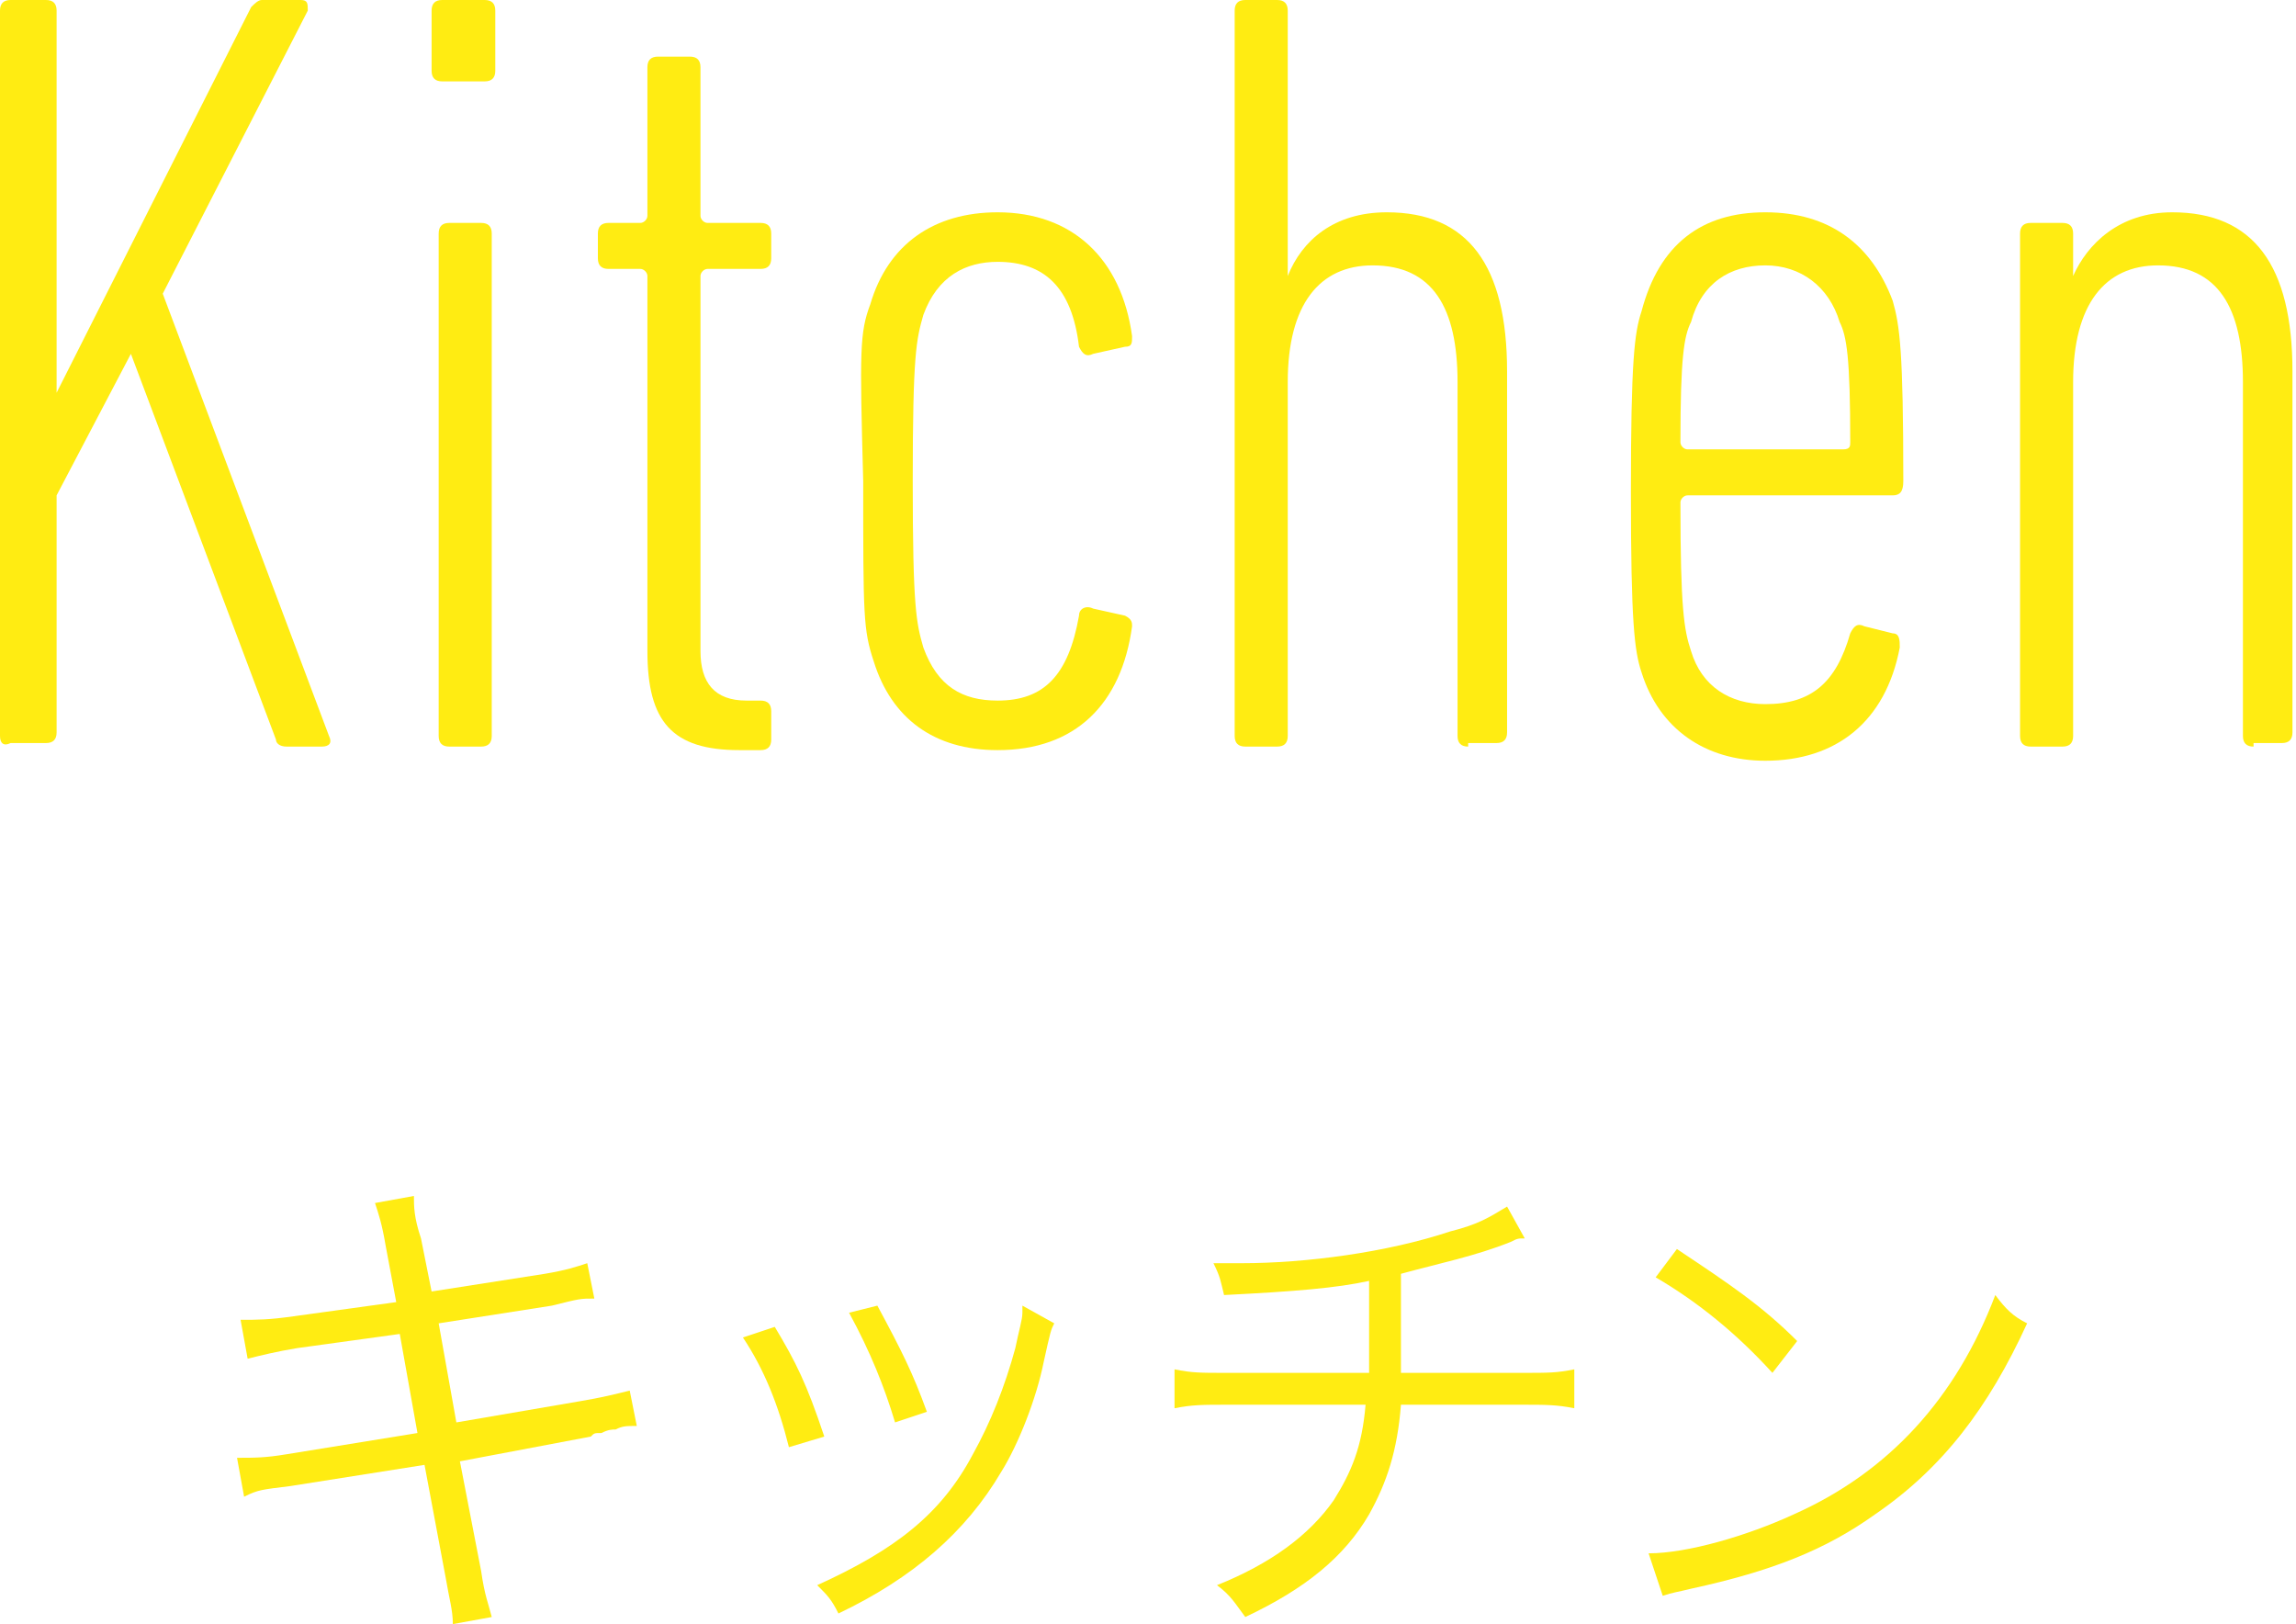
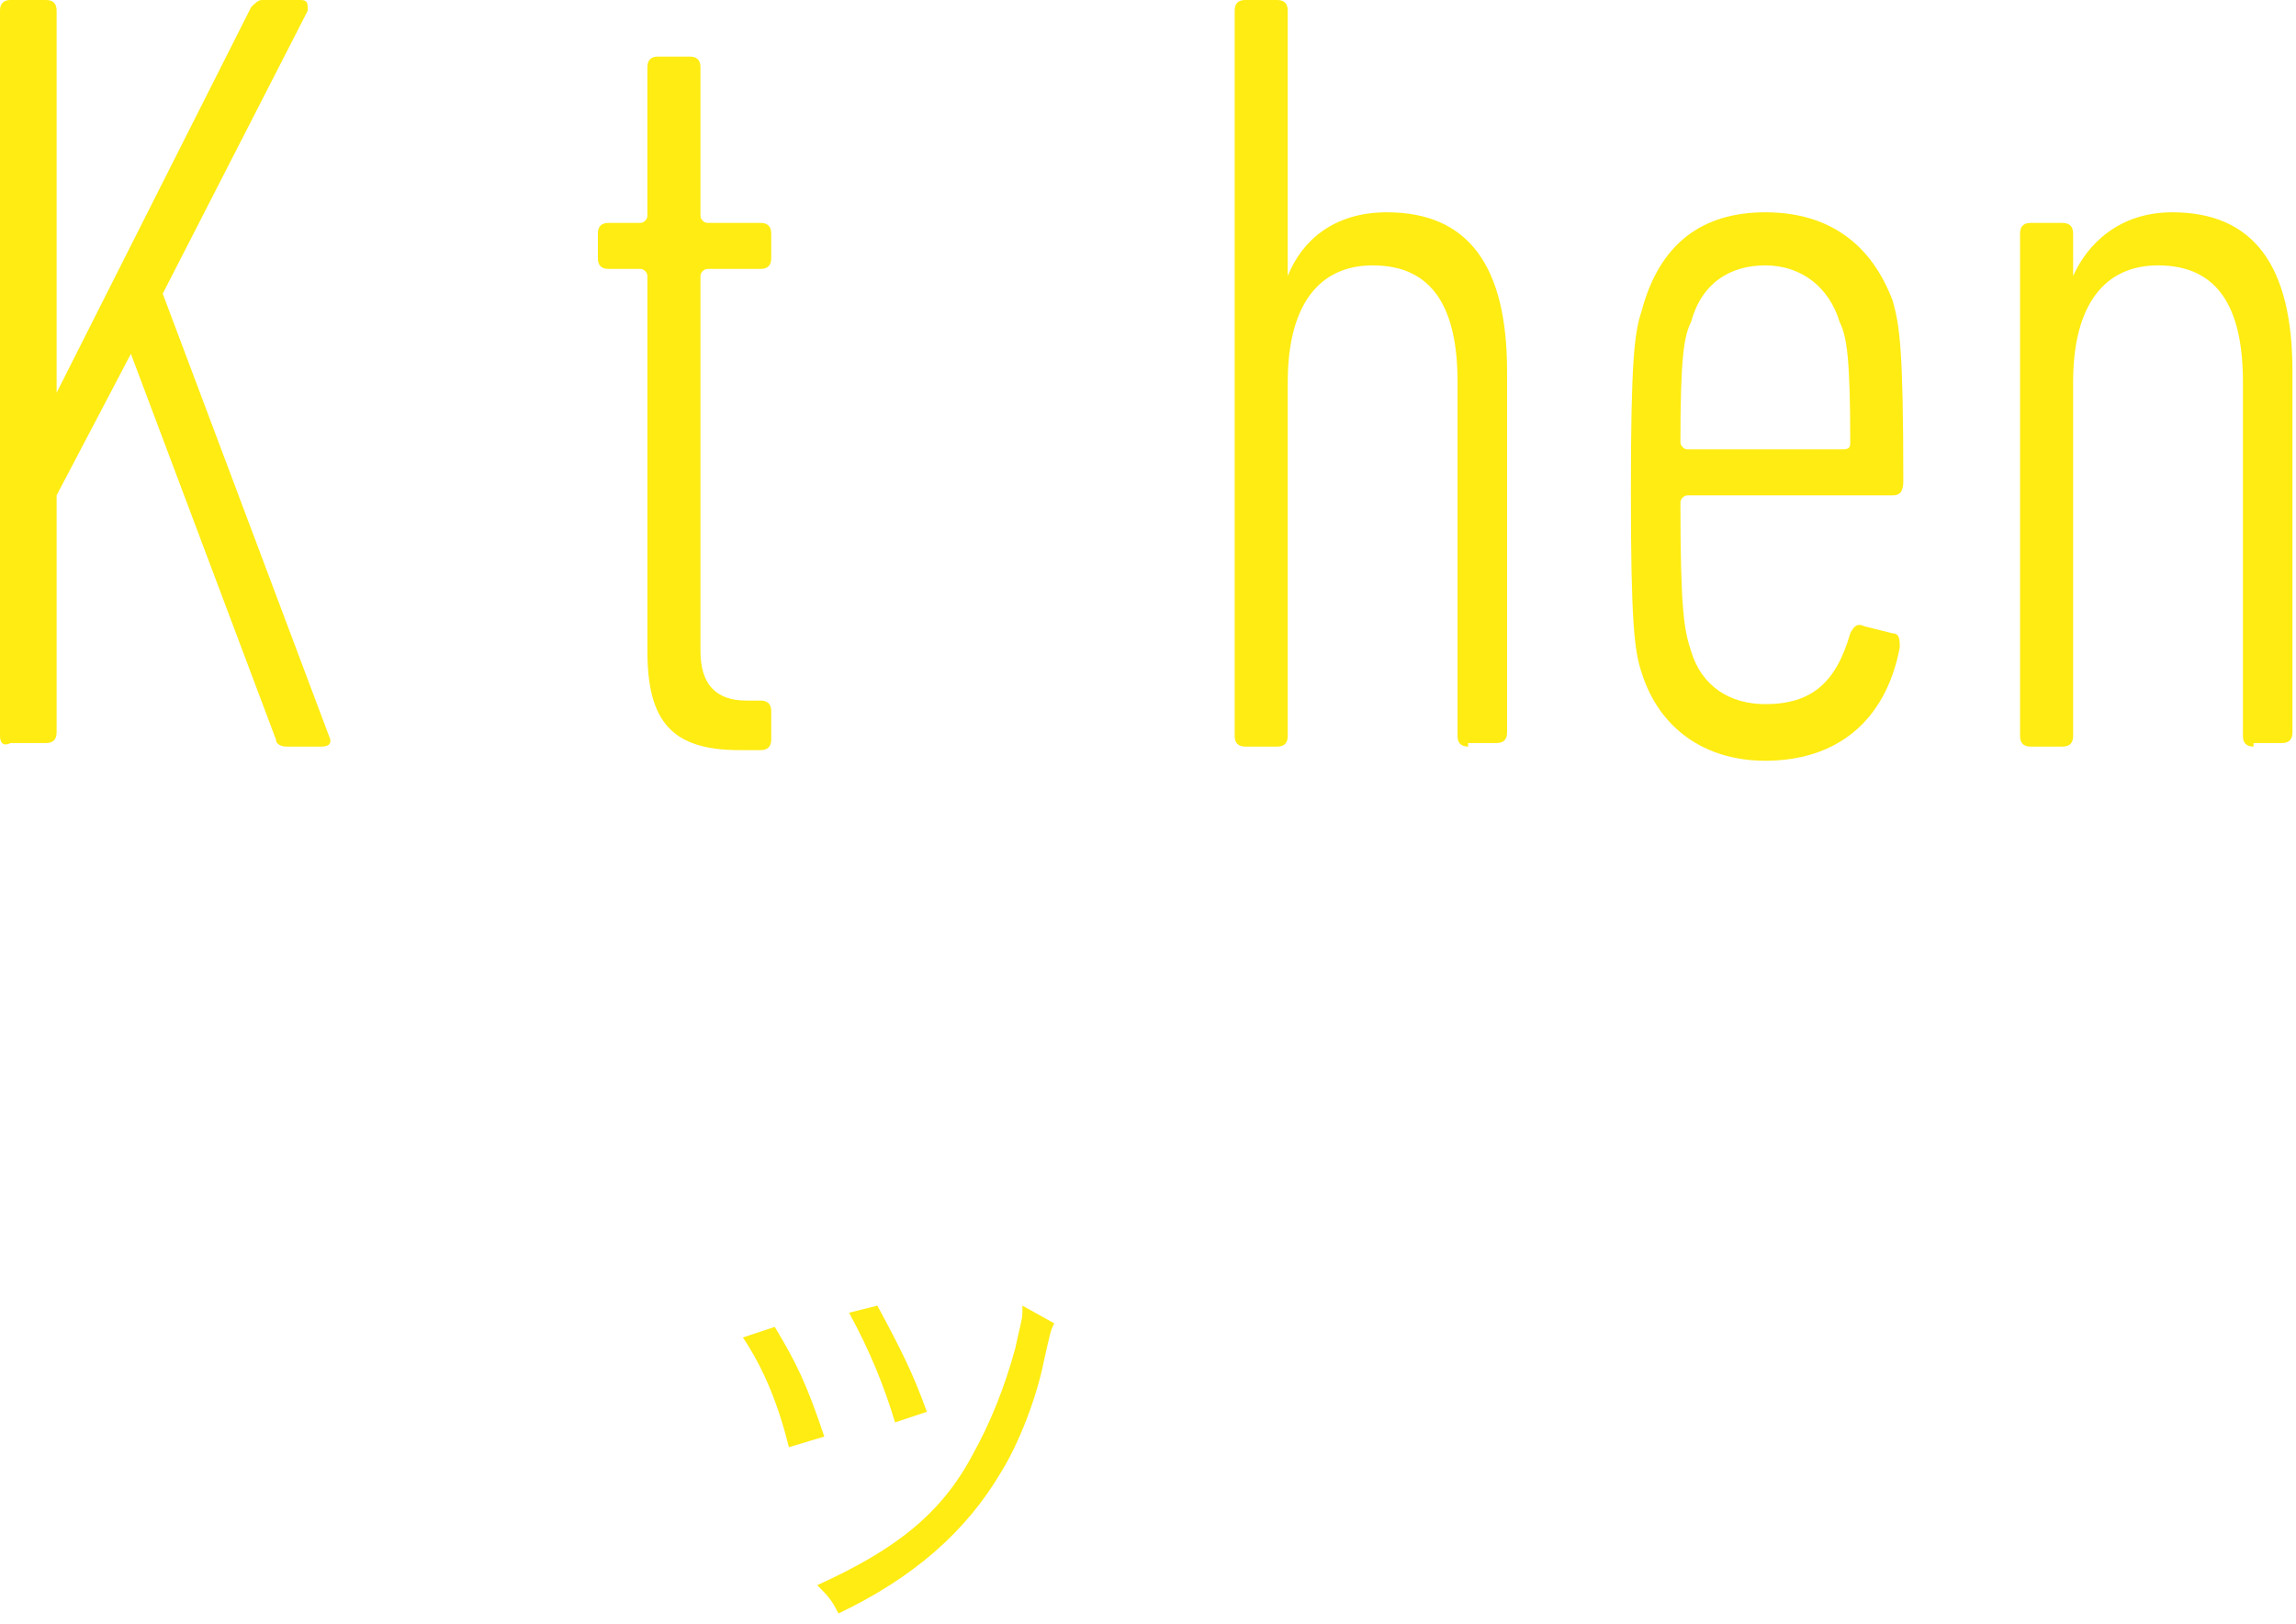
<svg xmlns="http://www.w3.org/2000/svg" version="1.1" id="レイヤー_1" x="0px" y="0px" width="64.9px" height="45.9px" viewBox="0 0 64.9 45.9" style="enable-background:new 0 0 64.9 45.9;" xml:space="preserve">
  <style type="text/css">
	.st0{fill:#FFEC12;}
</style>
  <g>
    <path class="st0" d="M0,0.3C0,0.1,0.1,0,0.3,0h1c0.2,0,0.3,0.1,0.3,0.3v10.8L7.1,0.2C7.2,0.1,7.3,0,7.4,0h1.1   c0.2,0,0.2,0.1,0.2,0.3l-4.1,8l4.7,12.5c0.1,0.2,0,0.3-0.2,0.3H8.1c-0.2,0-0.3-0.1-0.3-0.2L3.7,10l-2.1,4v6.7   c0,0.2-0.1,0.3-0.3,0.3h-1C0.1,21.1,0,21,0,20.8V0.3z" />
-     <path class="st0" d="M12.5,2.3c-0.2,0-0.3-0.1-0.3-0.3V0.3c0-0.2,0.1-0.3,0.3-0.3h1.2c0.2,0,0.3,0.1,0.3,0.3V2   c0,0.2-0.1,0.3-0.3,0.3H12.5z M12.7,21.1c-0.2,0-0.3-0.1-0.3-0.3V6.6c0-0.2,0.1-0.3,0.3-0.3h0.9c0.2,0,0.3,0.1,0.3,0.3v14.2   c0,0.2-0.1,0.3-0.3,0.3H12.7z" />
    <path class="st0" d="M20.9,21.2c-1.9,0-2.6-0.8-2.6-2.8V7.8c0-0.1-0.1-0.2-0.2-0.2h-0.9c-0.2,0-0.3-0.1-0.3-0.3V6.6   c0-0.2,0.1-0.3,0.3-0.3h0.9c0.1,0,0.2-0.1,0.2-0.2V1.9c0-0.2,0.1-0.3,0.3-0.3h0.9c0.2,0,0.3,0.1,0.3,0.3v4.2c0,0.1,0.1,0.2,0.2,0.2   h1.5c0.2,0,0.3,0.1,0.3,0.3v0.7c0,0.2-0.1,0.3-0.3,0.3H20c-0.1,0-0.2,0.1-0.2,0.2v10.6c0,0.9,0.4,1.4,1.3,1.4h0.4   c0.2,0,0.3,0.1,0.3,0.3v0.8c0,0.2-0.1,0.3-0.3,0.3H20.9z" />
-     <path class="st0" d="M24.6,8.6C25.1,6.9,26.4,6,28.2,6c2.1,0,3.5,1.3,3.8,3.5c0,0.2,0,0.3-0.2,0.3l-0.9,0.2c-0.2,0.1-0.3,0-0.4-0.2   c-0.2-1.7-1-2.4-2.3-2.4c-0.9,0-1.7,0.4-2.1,1.5c-0.2,0.7-0.3,1.1-0.3,4.7c0,3.6,0.1,4,0.3,4.7c0.4,1.1,1.1,1.5,2.1,1.5   c1.3,0,2-0.7,2.3-2.4c0-0.2,0.2-0.3,0.4-0.2l0.9,0.2c0.2,0.1,0.2,0.2,0.2,0.3c-0.3,2.2-1.6,3.5-3.8,3.5c-1.8,0-3-0.9-3.5-2.5   c-0.3-0.9-0.3-1.3-0.3-5.1C24.3,9.9,24.3,9.4,24.6,8.6z" />
    <path class="st0" d="M41.5,21.1c-0.2,0-0.3-0.1-0.3-0.3v-10c0-2.1-0.7-3.3-2.4-3.3c-1.5,0-2.4,1.1-2.4,3.3v10   c0,0.2-0.1,0.3-0.3,0.3h-0.9c-0.2,0-0.3-0.1-0.3-0.3V0.3c0-0.2,0.1-0.3,0.3-0.3h0.9c0.2,0,0.3,0.1,0.3,0.3v7.5h0   c0.4-1,1.3-1.8,2.8-1.8c2.3,0,3.4,1.5,3.4,4.5v10.2c0,0.2-0.1,0.3-0.3,0.3H41.5z" />
    <path class="st0" d="M53.5,14h-5.8c-0.1,0-0.2,0.1-0.2,0.2c0,3,0.1,3.6,0.3,4.2c0.3,1,1.1,1.5,2.1,1.5c1.3,0,2-0.6,2.4-2   c0.1-0.2,0.2-0.3,0.4-0.2l0.8,0.2c0.2,0,0.2,0.2,0.2,0.4c-0.4,2.1-1.8,3.2-3.8,3.2c-1.7,0-3-0.9-3.5-2.5c-0.2-0.6-0.3-1.4-0.3-5.1   s0.1-4.5,0.3-5.1C46.9,6.9,48.1,6,49.9,6c1.8,0,3,0.9,3.6,2.5c0.2,0.7,0.3,1.4,0.3,5.1C53.8,13.9,53.7,14,53.5,14z M52.3,12.5   c0-2.4-0.1-3-0.3-3.4c-0.3-1-1.1-1.6-2.1-1.6c-1,0-1.8,0.5-2.1,1.6c-0.2,0.4-0.3,1-0.3,3.4c0,0.1,0.1,0.2,0.2,0.2h4.4   C52.3,12.7,52.3,12.6,52.3,12.5z" />
    <path class="st0" d="M63.7,21.1c-0.2,0-0.3-0.1-0.3-0.3v-10c0-2.1-0.7-3.3-2.4-3.3c-1.5,0-2.4,1.1-2.4,3.3v10   c0,0.2-0.1,0.3-0.3,0.3h-0.9c-0.2,0-0.3-0.1-0.3-0.3V6.6c0-0.2,0.1-0.3,0.3-0.3h0.9c0.2,0,0.3,0.1,0.3,0.3v1.2h0   C59,6.9,59.9,6,61.4,6c2.3,0,3.4,1.5,3.4,4.5v10.2c0,0.2-0.1,0.3-0.3,0.3H63.7z" />
-     <path class="st0" d="M10.9,35.2c-0.1-0.6-0.2-0.9-0.3-1.2l1.1-0.2c0,0.3,0,0.6,0.2,1.2l0.3,1.5l3.2-0.5c0.6-0.1,0.9-0.2,1.2-0.3   l0.2,1c-0.4,0-0.4,0-1.2,0.2l-3.2,0.5l0.5,2.8l3.5-0.6c0.6-0.1,1-0.2,1.4-0.3l0.2,1c-0.3,0-0.4,0-0.6,0.1c-0.1,0-0.2,0-0.4,0.1   c-0.2,0-0.2,0-0.3,0.1L13,41.3l0.6,3.1c0.1,0.7,0.2,0.9,0.3,1.3l-1.1,0.2c0-0.4-0.1-0.7-0.2-1.3L12,41.4L8.2,42   c-0.8,0.1-0.9,0.1-1.3,0.3l-0.2-1.1c0.5,0,0.8,0,1.4-0.1l3.7-0.6l-0.5-2.8l-2.9,0.4c-0.6,0.1-1,0.2-1.4,0.3l-0.2-1.1   c0.5,0,0.8,0,1.5-0.1l2.9-0.4L10.9,35.2z" />
    <path class="st0" d="M21.9,37.5c0.6,1,0.9,1.6,1.4,3.1l-1,0.3c-0.3-1.2-0.7-2.2-1.3-3.1L21.9,37.5z M29.8,37.4   c-0.1,0.2-0.1,0.2-0.3,1.1c-0.2,1-0.7,2.3-1.2,3.1c-1,1.7-2.5,3-4.6,4c-0.2-0.4-0.3-0.5-0.6-0.8c2.2-1,3.5-2,4.4-3.7   c0.5-0.9,0.9-1.9,1.2-3c0.1-0.5,0.2-0.8,0.2-1v-0.1c0,0,0,0,0-0.1L29.8,37.4z M24.8,36.9c0.7,1.3,1,1.9,1.4,3l-0.9,0.3   c-0.3-1-0.7-2-1.3-3.1L24.8,36.9z" />
-     <path class="st0" d="M43.1,35c-0.2,0-0.2,0-0.4,0.1c-1,0.4-2,0.6-3.1,0.9c0,1.3,0,2.3,0,2.8h3.4c0.8,0,1,0,1.5-0.1v1.1   c-0.5-0.1-0.8-0.1-1.5-0.1h-3.4c-0.1,1.3-0.4,2.2-0.9,3.1c-0.7,1.2-1.8,2.1-3.5,2.9c-0.3-0.4-0.4-0.6-0.8-0.9   c1.5-0.6,2.6-1.4,3.3-2.4c0.5-0.8,0.8-1.5,0.9-2.7h-3.9c-0.7,0-1,0-1.5,0.1v-1.1c0.5,0.1,0.7,0.1,1.5,0.1h4c0-0.6,0-1.4,0-2.6   c-0.9,0.2-2.1,0.3-4.1,0.4c-0.1-0.4-0.1-0.5-0.3-0.9c0.4,0,0.6,0,0.8,0c1.8,0,4.1-0.3,5.9-0.9c0.8-0.2,1.1-0.4,1.6-0.7L43.1,35z" />
-     <path class="st0" d="M46.6,43.9c1.1,0,2.8-0.5,4.1-1.1c2.7-1.2,4.6-3.3,5.7-6.2c0.3,0.4,0.5,0.6,0.9,0.8c-1.1,2.4-2.4,4.1-4.3,5.4   c-1.4,1-2.9,1.6-5.2,2.1c-0.4,0.1-0.5,0.1-0.8,0.2L46.6,43.9z M47.4,35.3c1.5,1,2.4,1.6,3.4,2.6l-0.7,0.9c-1-1.1-2.1-2-3.3-2.7   L47.4,35.3z" />
  </g>
</svg>